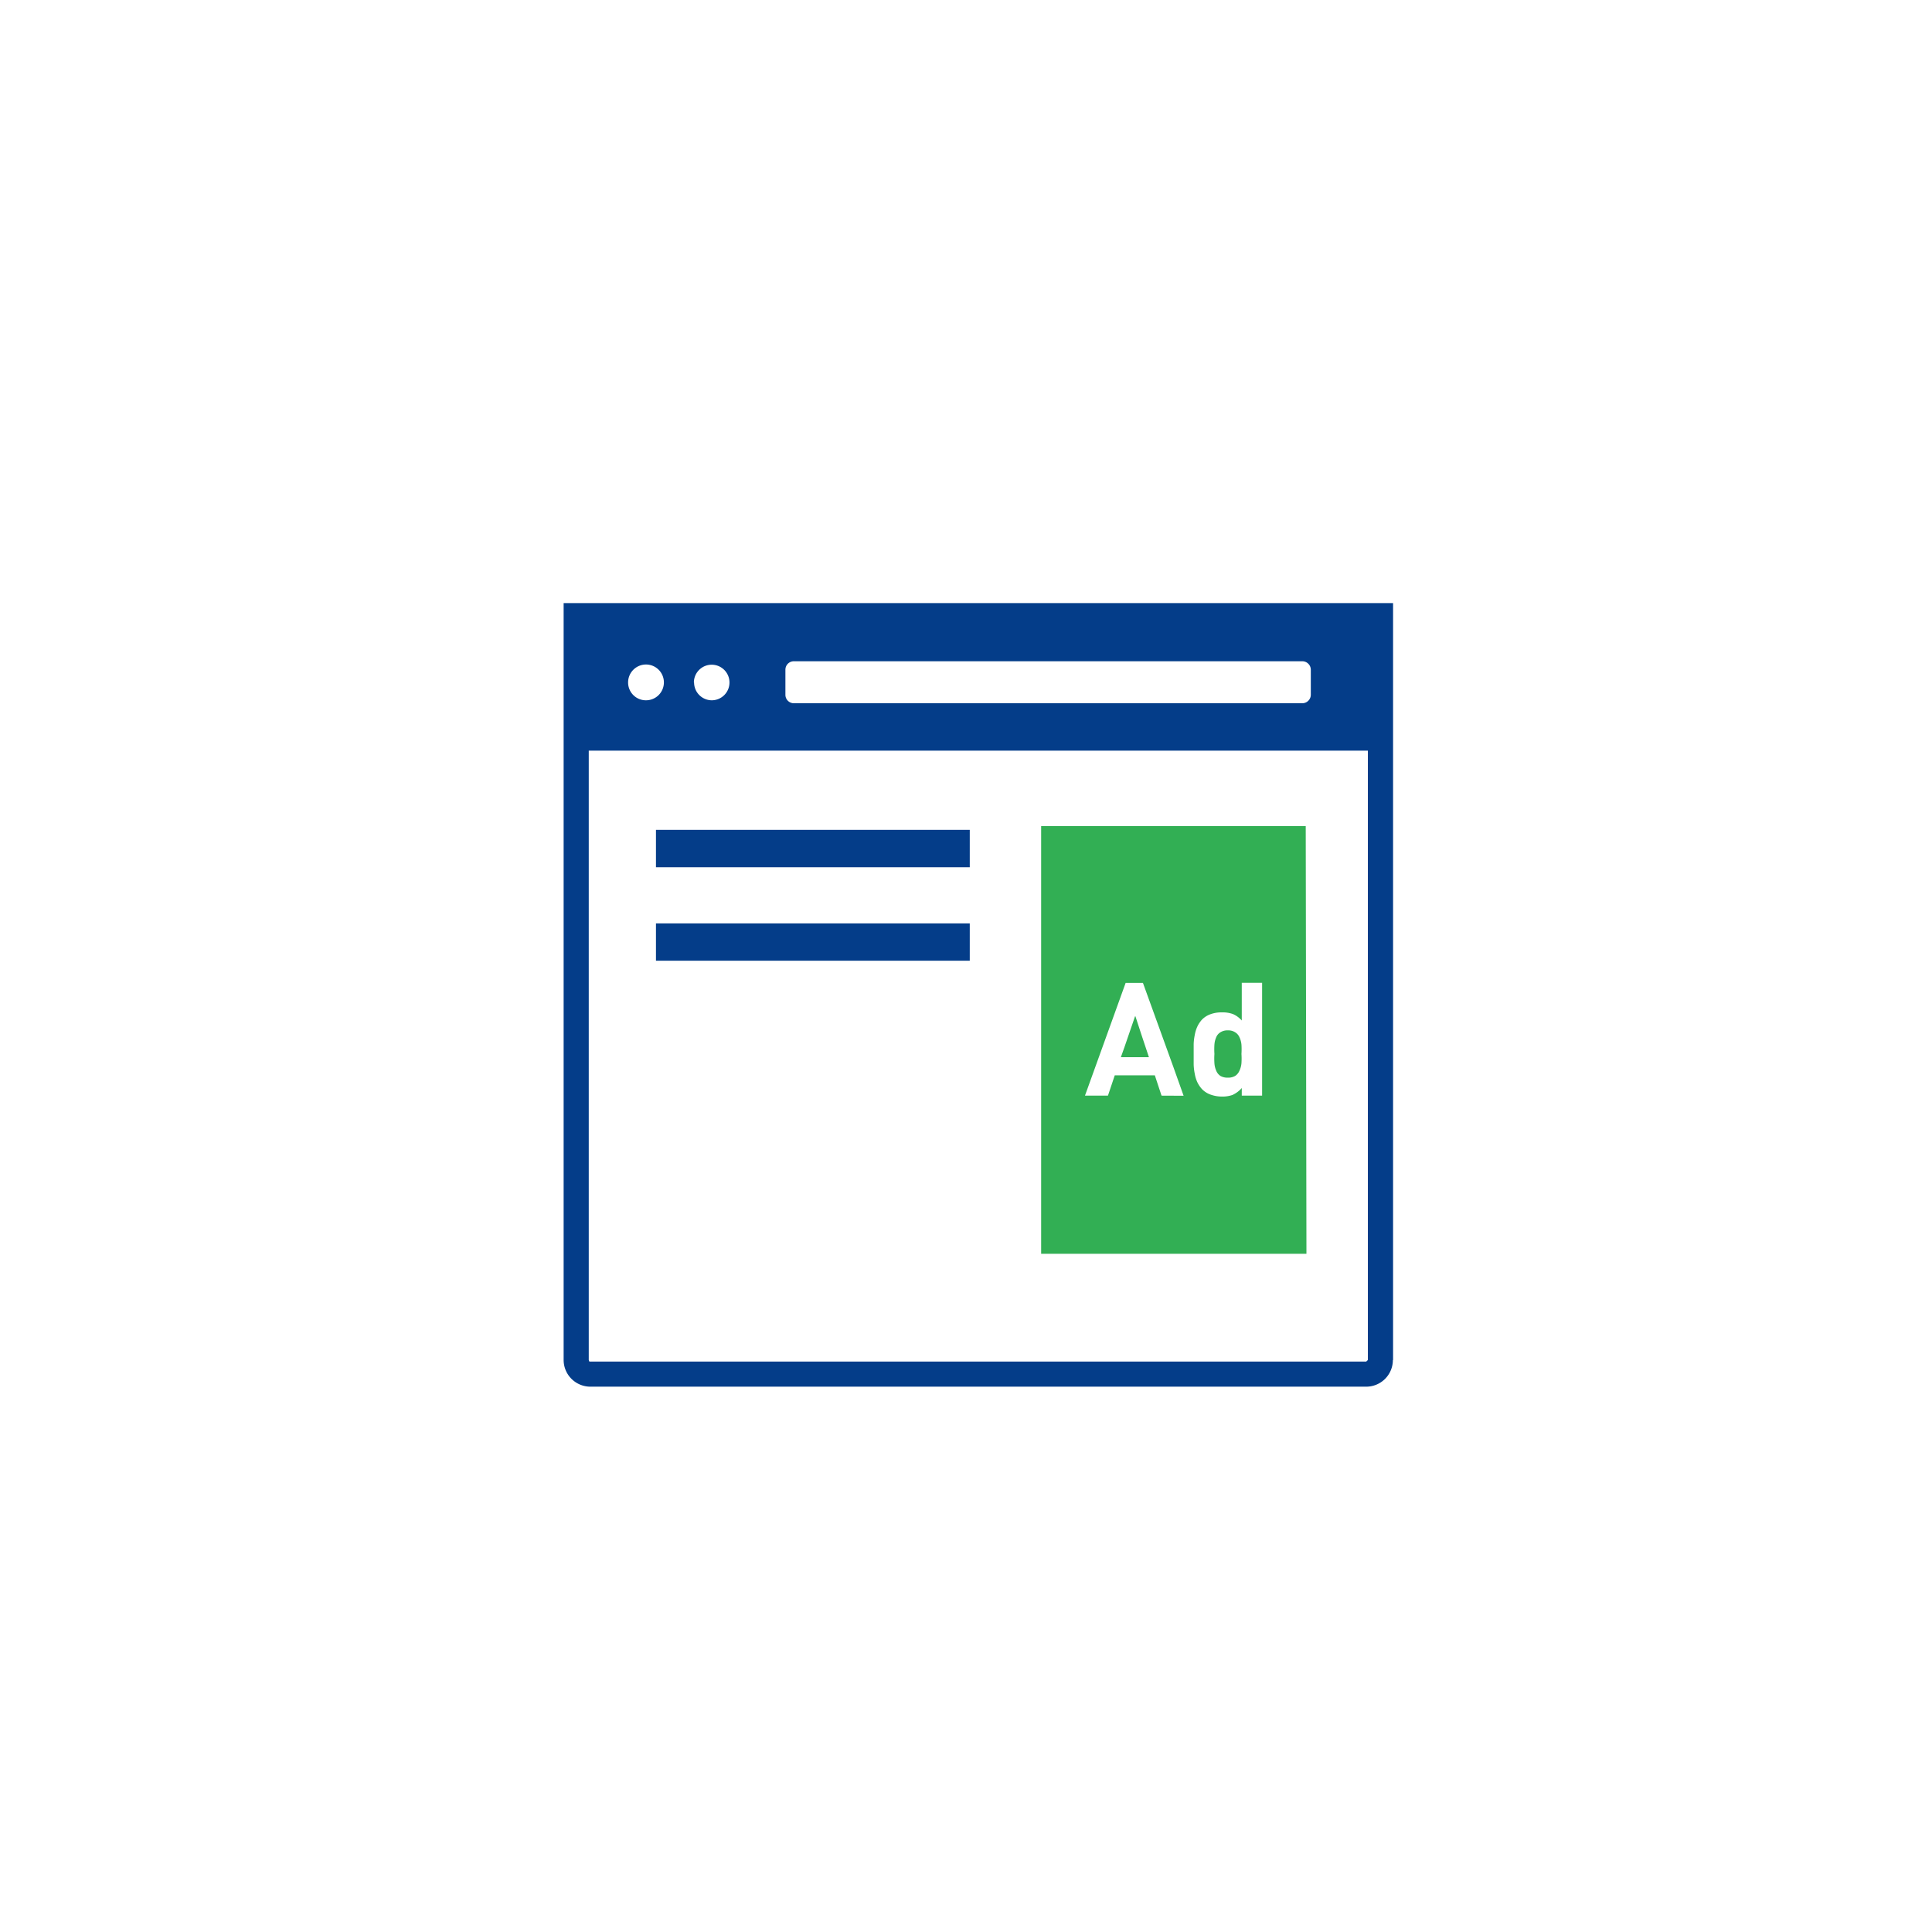
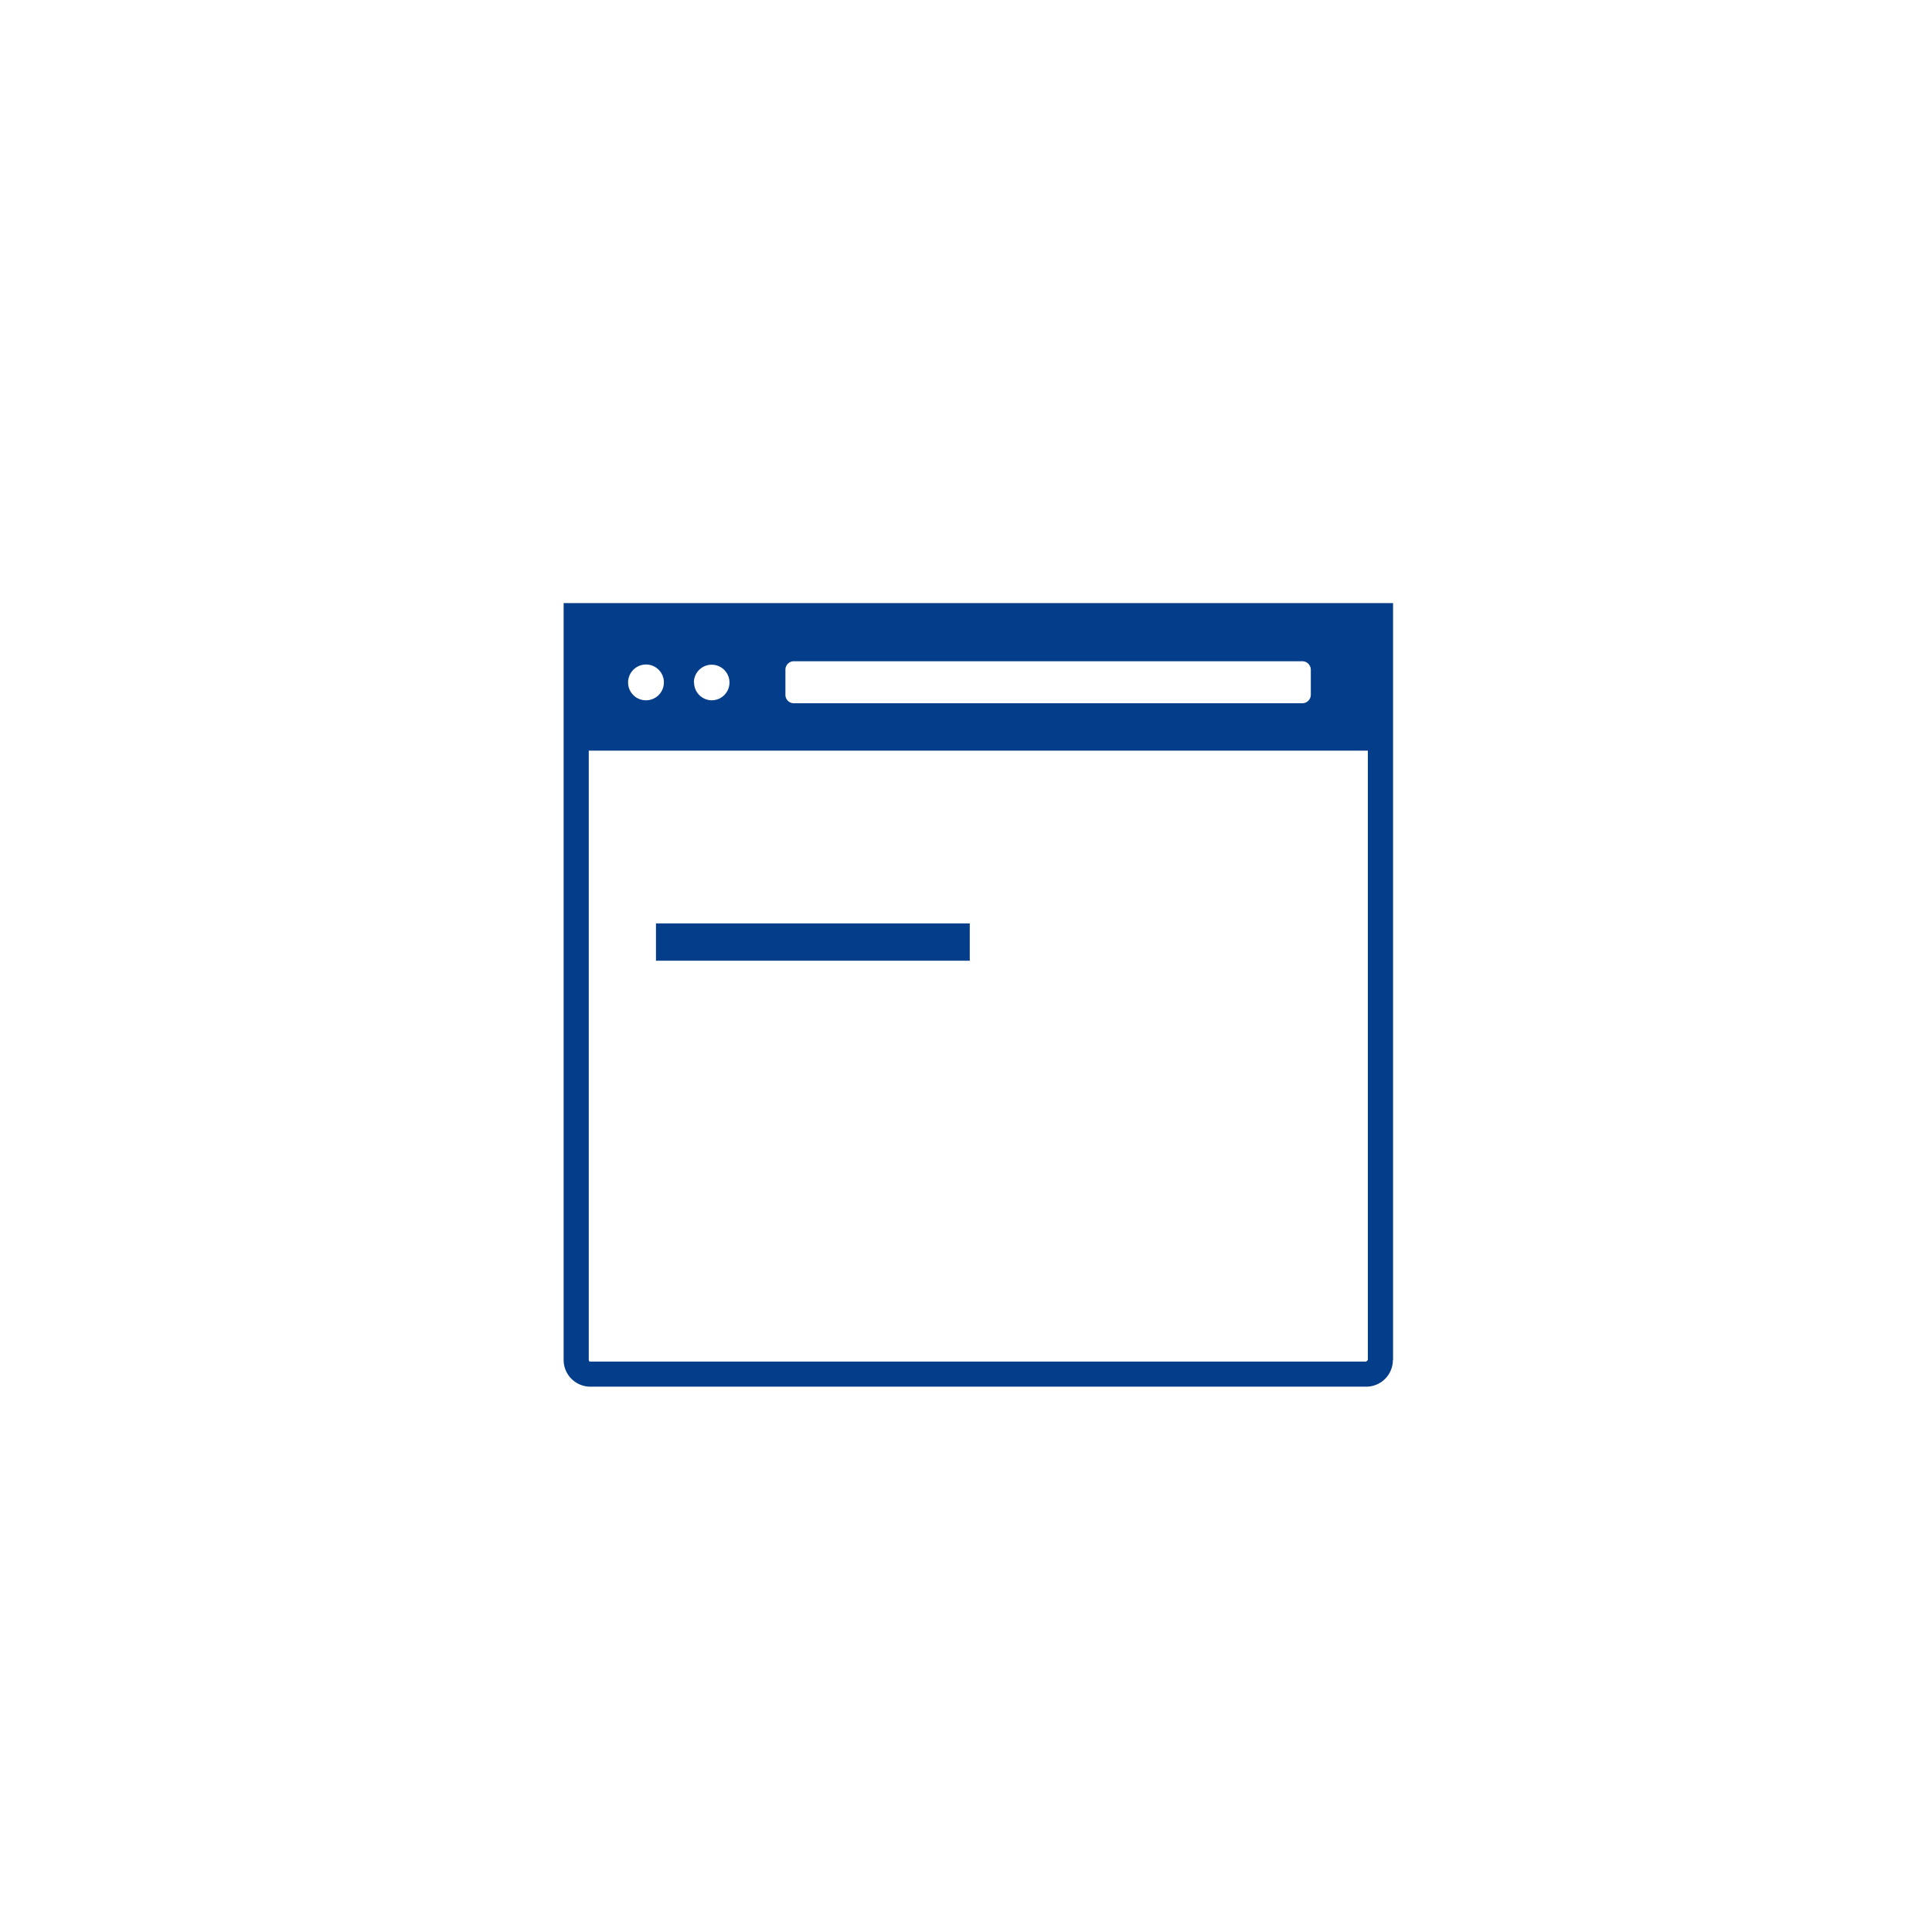
<svg xmlns="http://www.w3.org/2000/svg" height="190" viewBox="0 0 190 190" width="190">
  <g fill="#043d89">
    <path d="m57.9 133.75v-59.93h76.62v59.93l-.16.15h-76.28-.12zm19.34-65.42v-2.47a.83.83 0 0 1 .83-.83h50a.84.84 0 0 1 .84.83v2.47a.84.84 0 0 1 -.84.83h-50a.83.83 0 0 1 -.83-.83m-9-1.21a1.75 1.75 0 1 1 1.76 1.75 1.75 1.75 0 0 1 -1.74-1.76m-6.49 0a1.76 1.76 0 1 1 1.75 1.76 1.75 1.75 0 0 1 -1.75-1.76m75.23 66.64v-74.44h-81.57v74.44a2.63 2.63 0 0 0 2.64 2.62h76.28a2.62 2.62 0 0 0 2.63-2.62" />
-     <path d="m64.51 81.61h30.86v3.68h-30.86z" />
    <path d="m64.51 90.81h30.86v3.67h-30.86z" />
  </g>
-   <path d="m111.66 99.94-.02.03-.01-.04-1.04 3.03-.35.98v.03h2.75l-.75-2.25z" fill="#32af54" />
-   <path d="m121.89 102a1.06 1.06 0 0 0 -.42-.48 1.23 1.23 0 0 0 -.72-.19 1.27 1.27 0 0 0 -.73.19 1 1 0 0 0 -.41.48 2.18 2.18 0 0 0 -.18.74 7.13 7.13 0 0 0 0 .91 6.85 6.85 0 0 0 0 .91 2.17 2.17 0 0 0 .18.74 1.11 1.11 0 0 0 .41.51 1.39 1.39 0 0 0 .73.17 1.34 1.34 0 0 0 .72-.17 1.13 1.13 0 0 0 .42-.51 2.16 2.16 0 0 0 .2-.74 6.89 6.89 0 0 0 0-.91 7.14 7.14 0 0 0 0-.91 2.17 2.17 0 0 0 -.2-.74" fill="#32af54" />
-   <path d="m114.23 107.75-.66-2h-3.94l-.67 2h-2.26l4-11.09h1.7l3 8.29 1 2.81zm7.07-.1a3 3 0 0 1 -1.12.19 3.3 3.3 0 0 1 -1.12-.19 2.2 2.2 0 0 1 -.85-.54 2.91 2.91 0 0 1 -.46-.68 3.3 3.3 0 0 1 -.25-.82 5.32 5.32 0 0 1 -.11-.93c0-.32 0-.66 0-1s0-.68 0-1a5.34 5.34 0 0 1 .11-.91 3.28 3.28 0 0 1 .25-.81 2.07 2.07 0 0 1 .12-.23 2.14 2.14 0 0 1 .17-.25 2.1 2.1 0 0 1 .16-.2 2.2 2.2 0 0 1 .85-.54 3.17 3.17 0 0 1 1.11-.18 3 3 0 0 1 1.1.17 2.35 2.35 0 0 1 .68.45 1.81 1.81 0 0 1 .18.18v-3.71h2v11.1h-2v-.43-.32a2.71 2.71 0 0 1 -.89.67m7.18-26.43h-26.02v42.06h26.09z" fill="#32af54" />
-   <path d="m55.37 59.3h81.69v77.15h-81.69z" fill="none" />
</svg>